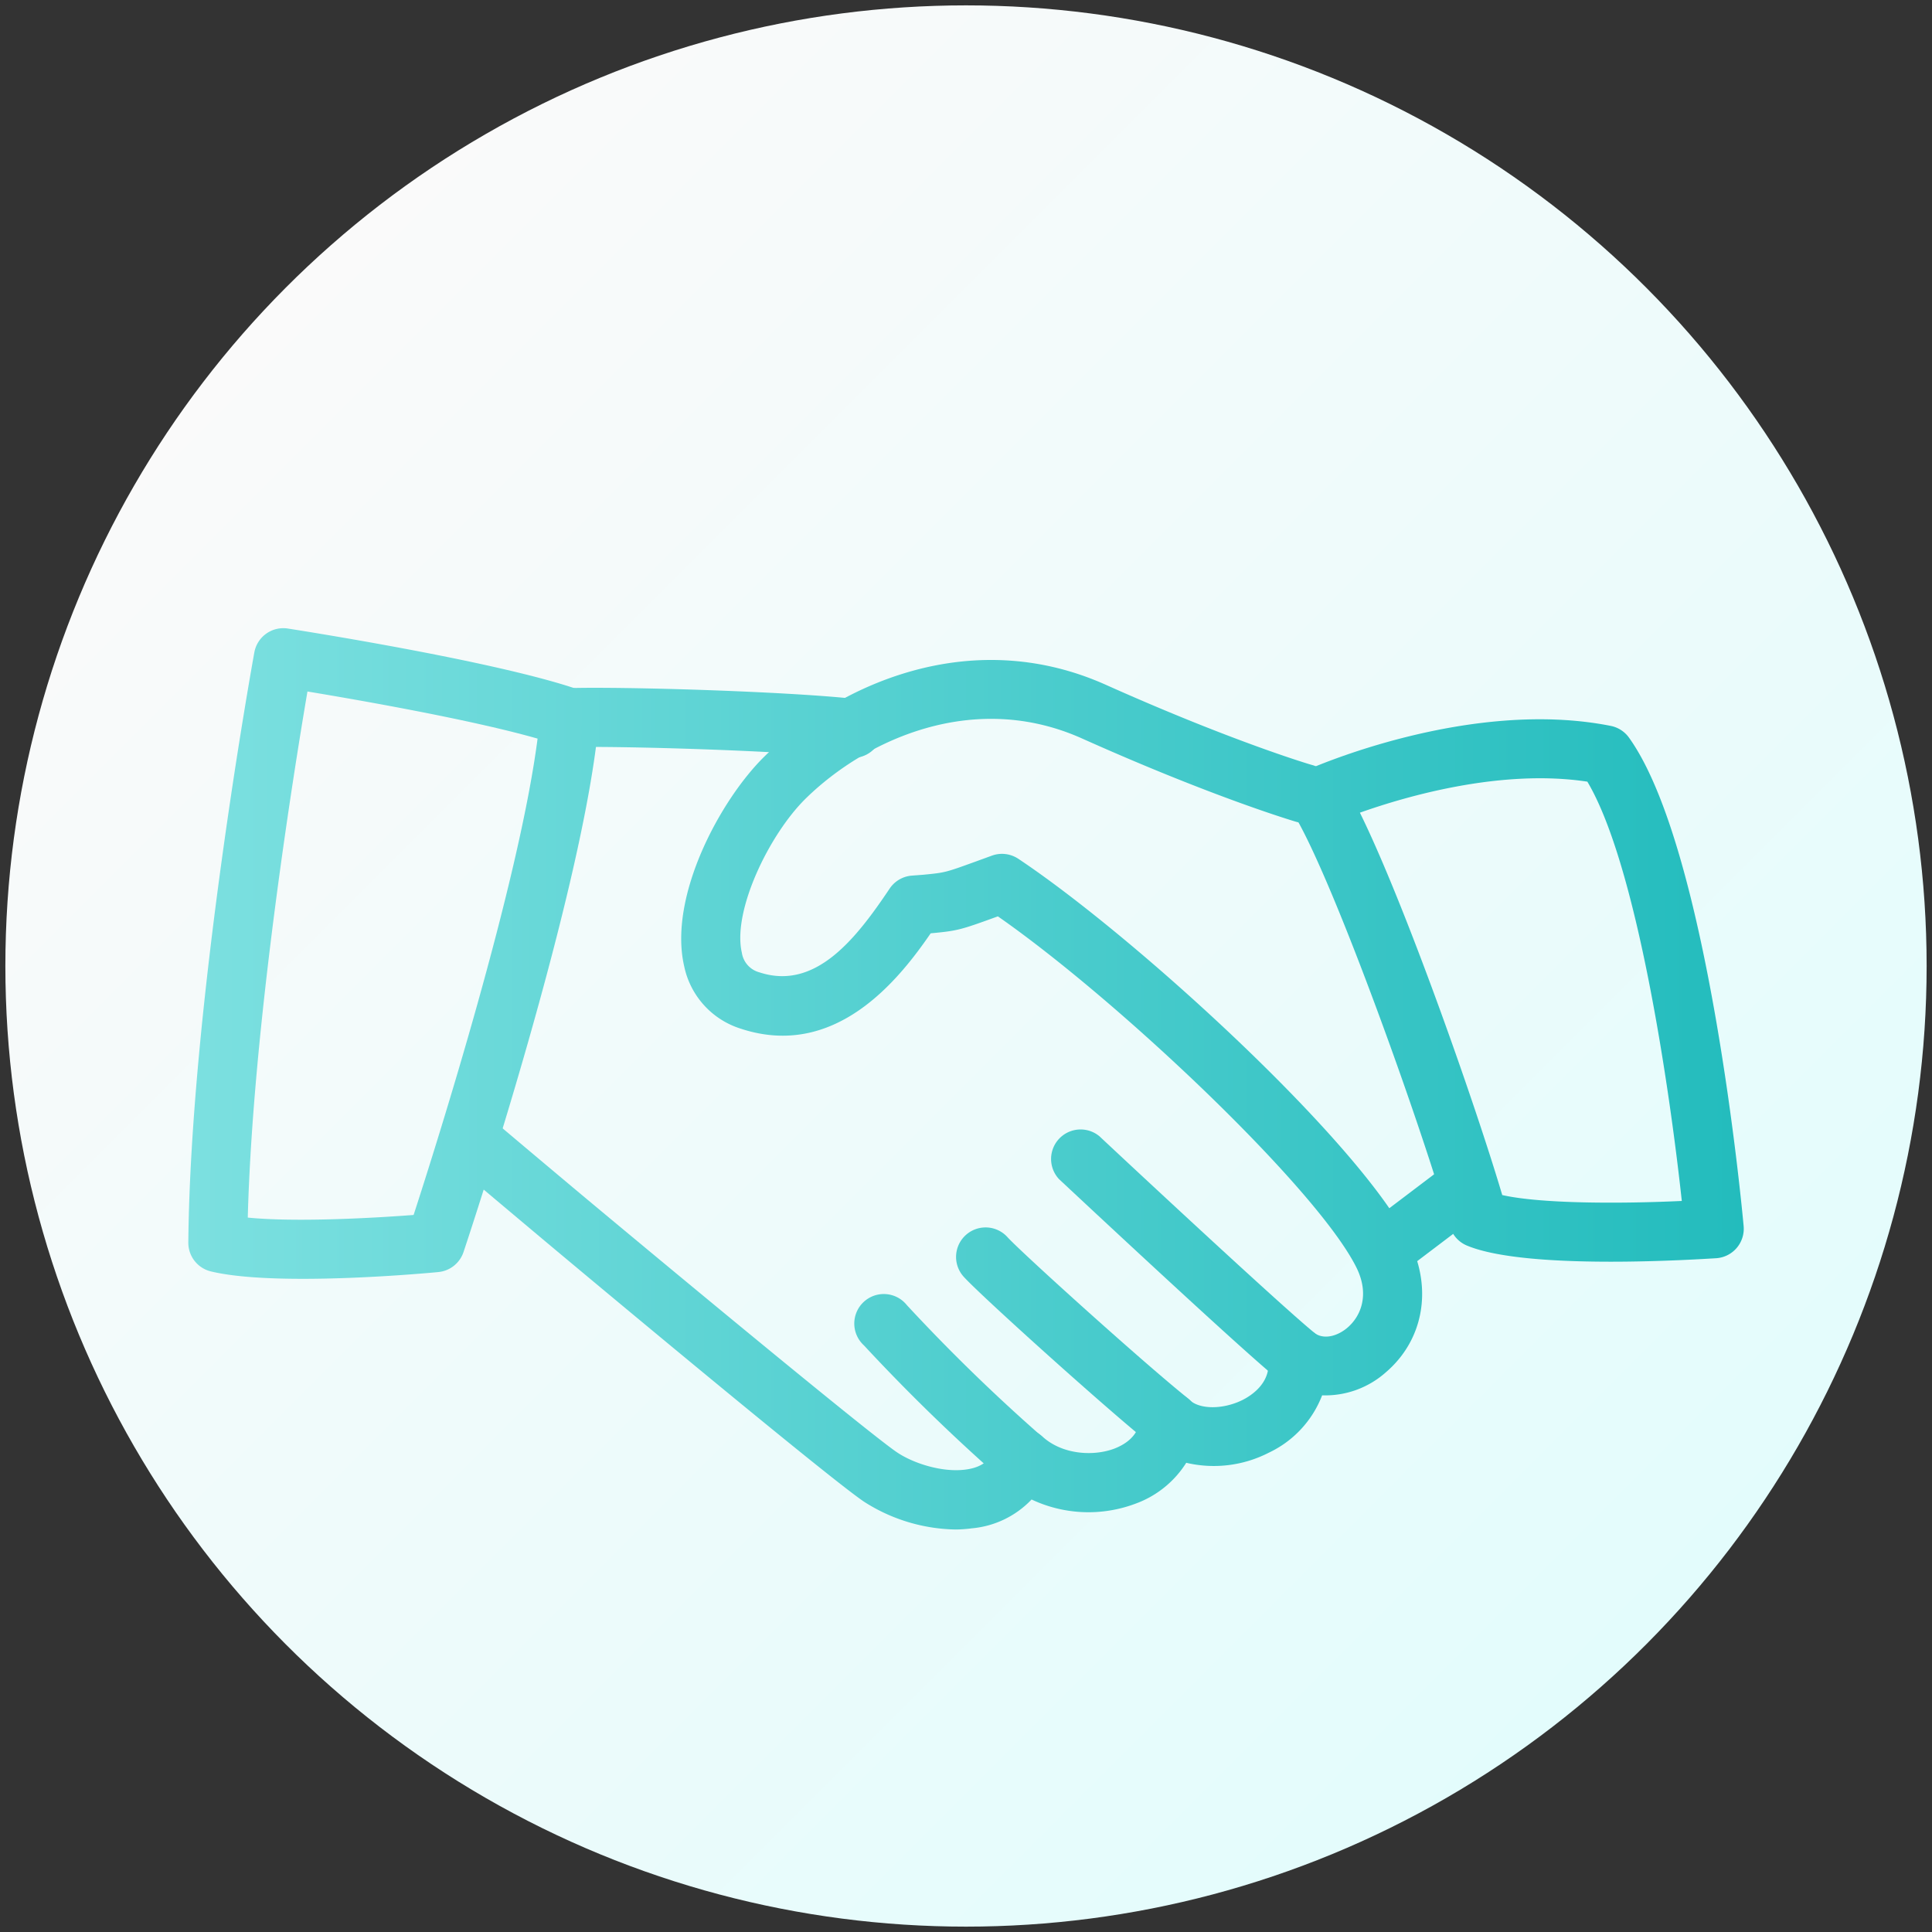
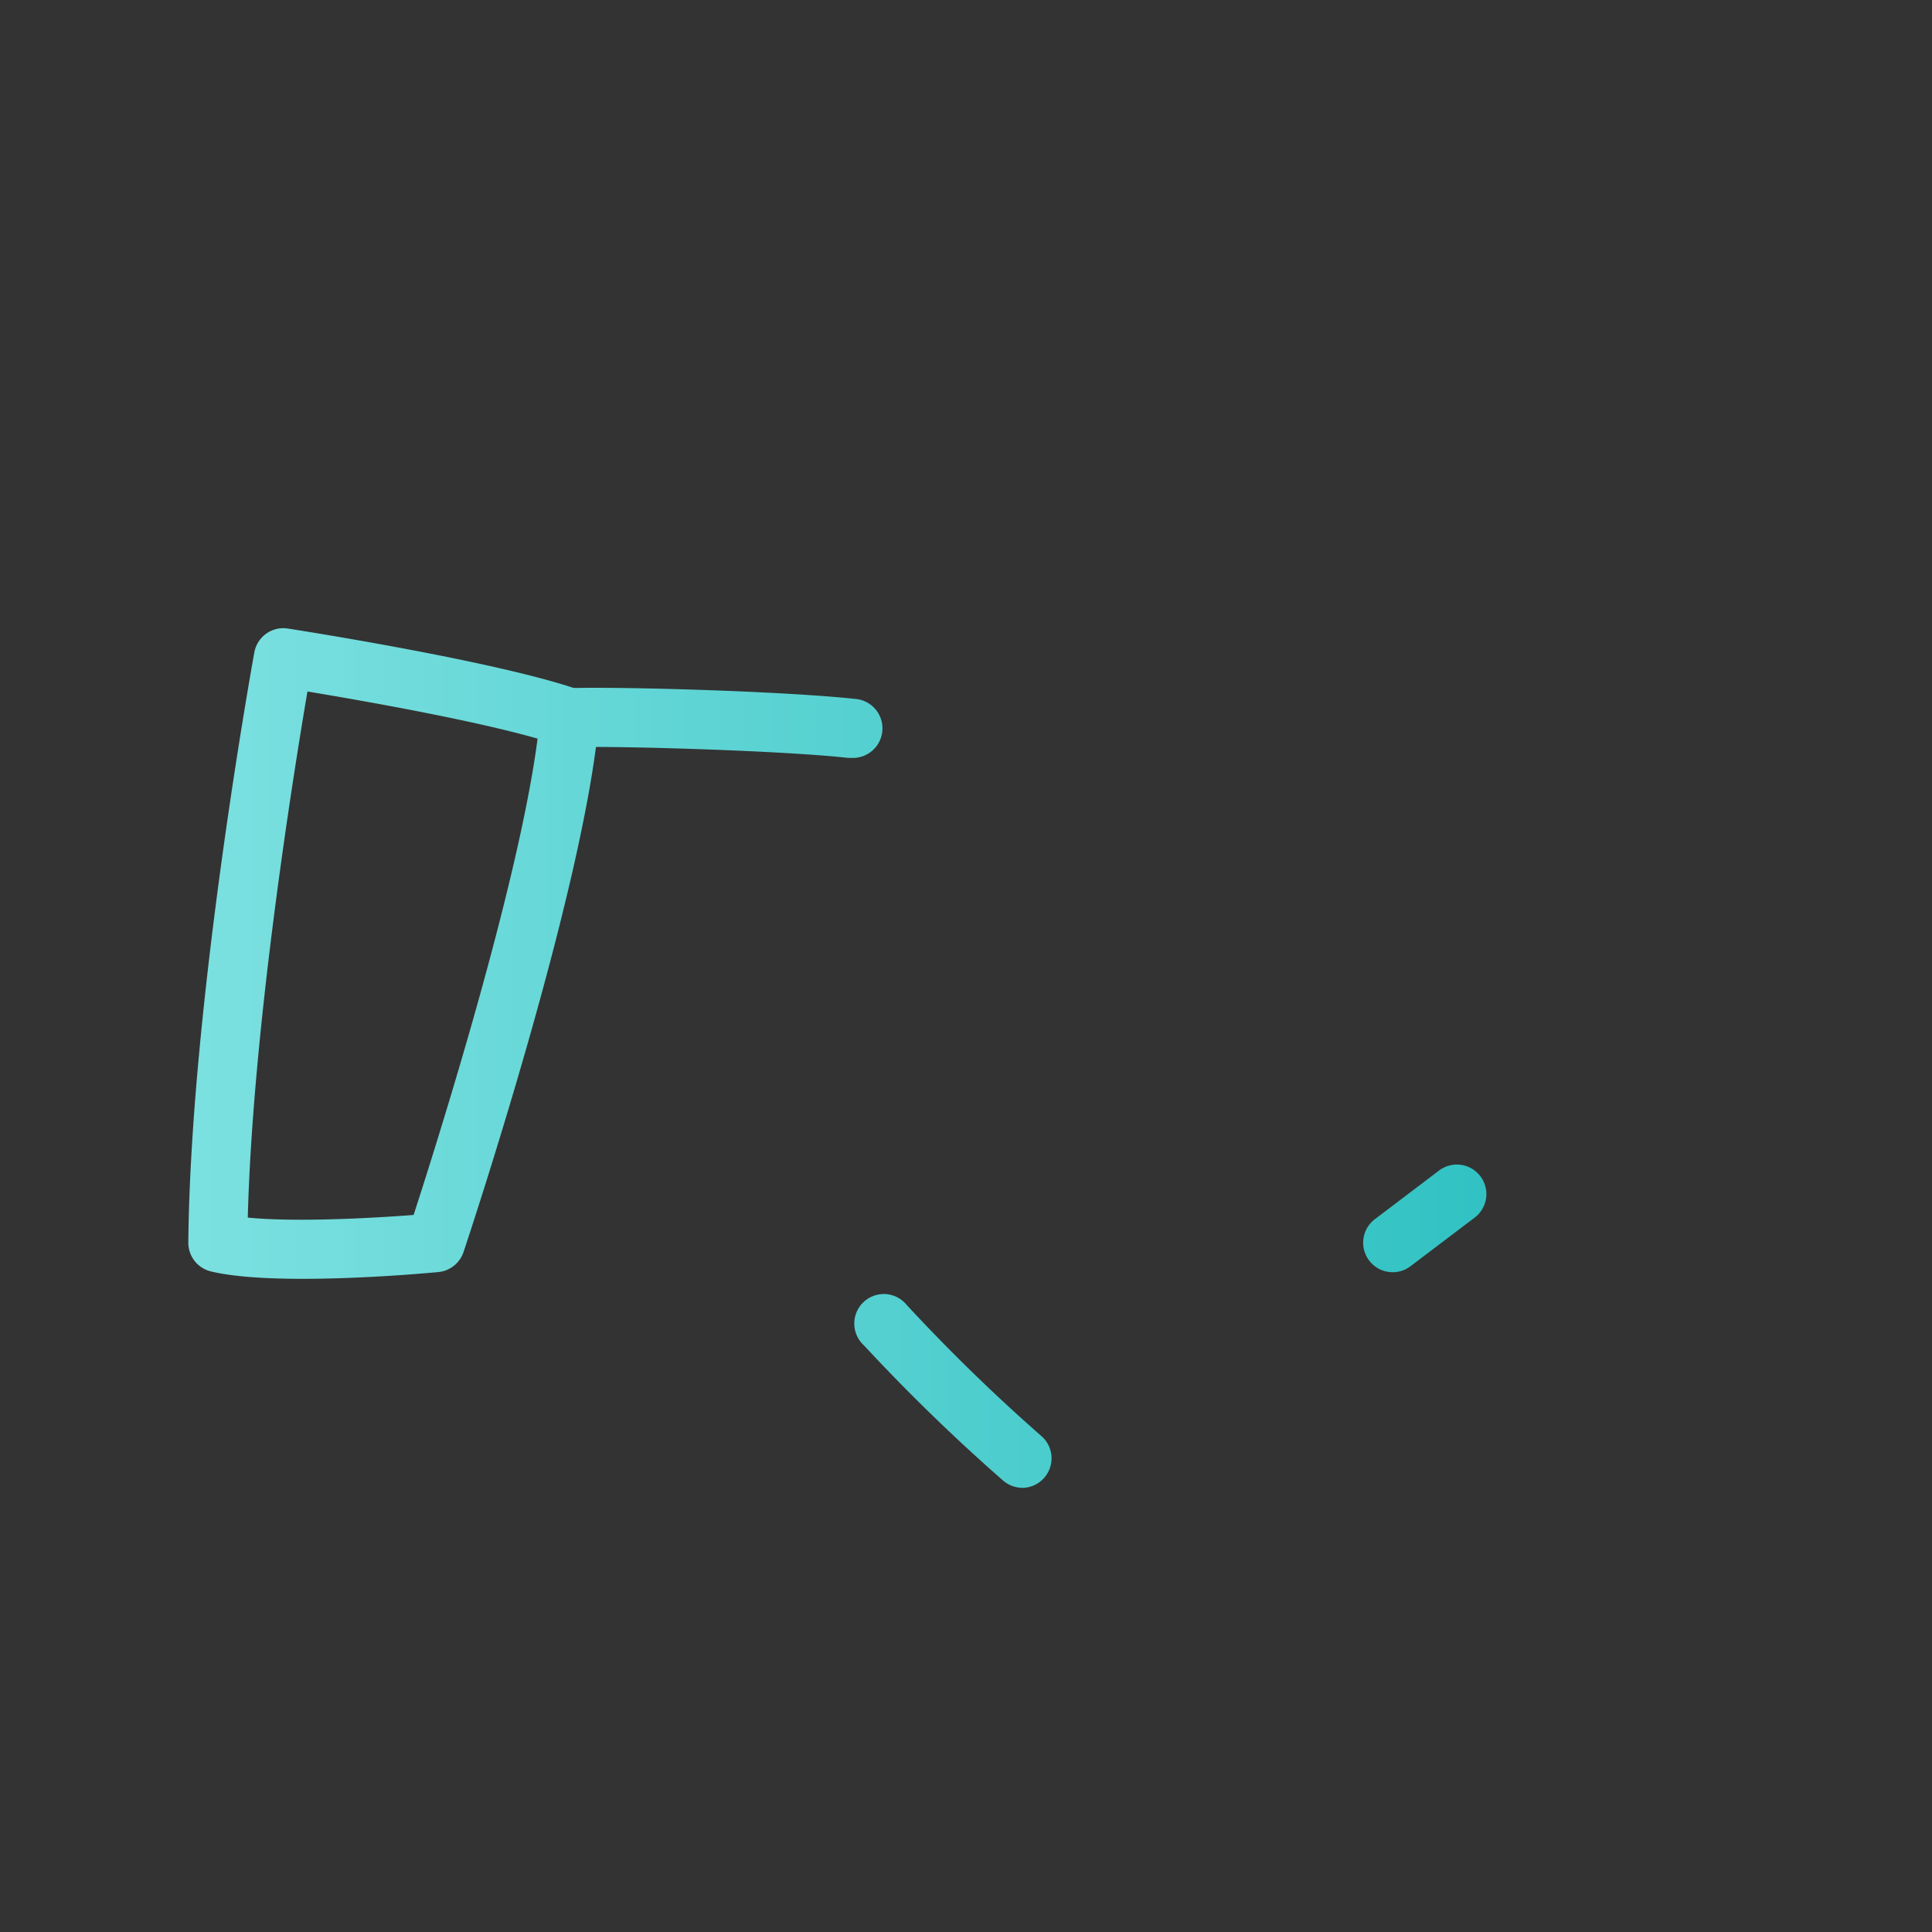
<svg xmlns="http://www.w3.org/2000/svg" id="Layer_1" data-name="Layer 1" viewBox="0 0 360 360">
  <rect x="0" y="0" width="360" height="360" fill="#333333" stroke="none" />
  <defs>
    <style>.cls-1{fill:url(#linear-gradient);}.cls-2{fill:url(#zdr);}</style>
    <linearGradient id="linear-gradient" x1="53.43" y1="53.43" x2="306.57" y2="306.57" gradientUnits="userSpaceOnUse">
      <stop offset="0" stop-color="#fafafa" />
      <stop offset="1" stop-color="#e3fcfc" />
    </linearGradient>
    <linearGradient id="zdr" x1="35.08" y1="201" x2="324.92" y2="201" gradientUnits="userSpaceOnUse">
      <stop offset="0" stop-color="#7ce0e0" />
      <stop offset="1" stop-color="#23bcbd" />
    </linearGradient>
  </defs>
  <title>WIZ-splosno-ikone-2019</title>
-   <circle class="cls-1" cx="180" cy="180" r="179" />
-   <path class="cls-2" d="M178.12,285a32.54,32.54,0,0,1-17-5.1c-5.36-3.52-39.92-32.19-59.5-48.58-6.37-5.35-12.12-10.18-16.51-13.89a5.5,5.5,0,1,1,7.1-8.4c4.38,3.7,10.12,8.53,16.48,13.86C134,244,163.15,268,167.22,270.67c3,2,8.28,3.71,12.58,3.18,3.8-.45,5-2.38,5.55-4a5.5,5.5,0,0,1,8.88-2.18c3.75,3.43,9.61,3.72,13.46,2.24,2-.78,4.47-2.36,4.76-5.51a5.5,5.5,0,0,1,9.22-3.52c1.92,1.78,6.24,1.77,9.83,0,1.6-.8,5.29-3.13,4.83-7.37a5.5,5.5,0,0,1,8.59-5.12c2,1.41,4.6.35,6.16-1,2.42-2.06,4.15-6,1.77-11-7-14.48-44.19-49.81-66.91-65.64l-.44.16c-6.53,2.37-7.12,2.54-12.08,3-5.9,8.59-17.73,23.59-35.39,17.77a15.5,15.5,0,0,1-10.54-11.62c-3-13,6.72-31,14.92-39.07,13.52-13.26,38.3-24.73,63.64-13.39,23.72,10.62,38.5,15,38.64,15a5.5,5.5,0,0,1-3.1,10.55c-.62-.18-15.56-4.61-40-15.56-20.29-9.07-40.39.36-51.45,11.2-6.85,6.73-13.7,21-11.91,28.72a4.47,4.47,0,0,0,3.27,3.67c10.45,3.44,18-6.25,24.27-15.6a5.5,5.5,0,0,1,4-2.41L172,163c4.11-.4,4.11-.4,9.74-2.44l3.1-1.13a5.5,5.5,0,0,1,4.92.6c21.91,14.6,64.21,53.29,73,71.59,4.18,8.71,2.4,18.17-4.54,24.1A17,17,0,0,1,246.36,260a19.59,19.59,0,0,1-9.92,10.68,22.43,22.43,0,0,1-15.4,1.89,18.72,18.72,0,0,1-9.38,7.59,24.89,24.89,0,0,1-19.44-.75,17.5,17.5,0,0,1-11.12,5.37A24.84,24.84,0,0,1,178.12,285Z" />
  <path class="cls-2" d="M158.63,141.22a5.61,5.61,0,0,1-.6,0c-12.47-1.36-42.21-2.24-51.74-2h-.17a5.5,5.5,0,0,1-.16-11c10-.3,40.16.59,53.26,2a5.5,5.5,0,0,1-.59,11Z" />
  <path class="cls-2" d="M259.51,237.06a5.5,5.5,0,0,1-3.33-9.88l11.88-9a5.5,5.5,0,1,1,6.65,8.76l-11.88,9A5.48,5.48,0,0,1,259.51,237.06Z" />
-   <path class="cls-2" d="M241.81,258.38a5.47,5.47,0,0,1-3.4-1.18c-6.36-5-39.64-36.15-41.06-37.47a5.5,5.5,0,0,1,7.52-8c11.86,11.1,35.56,33.08,40.36,36.87a5.5,5.5,0,0,1-3.41,9.82Z" />
-   <path class="cls-2" d="M217.93,270.4a5.47,5.47,0,0,1-3.43-1.21c-8.24-6.59-31.36-27.42-34.82-31.17a5.5,5.5,0,1,1,8.09-7.45c2.81,3.05,25.53,23.57,33.6,30a5.5,5.5,0,0,1-3.44,9.79Z" />
  <path class="cls-2" d="M190.52,277.23a5.48,5.48,0,0,1-3.54-1.29,348.88,348.88,0,0,1-26-25.25,5.5,5.5,0,1,1,8-7.5,337.16,337.16,0,0,0,25,24.34,5.5,5.5,0,0,1-3.55,9.71Z" />
  <path class="cls-2" d="M56.42,238.29c-6.47,0-12.8-.34-17.12-1.38a5.5,5.5,0,0,1-4.21-5.4c.41-44,11.82-107.27,12.3-109.94a5.49,5.49,0,0,1,6.25-4.45c1.58.25,38.94,6.07,54.29,11.42a5.5,5.5,0,0,1,3.67,5.67c-2.75,31.51-24.31,96.34-25.23,99.09a5.5,5.5,0,0,1-4.7,3.73C79.71,237.22,67.85,238.29,56.42,238.29ZM46.17,226.88c8.74.87,22.78.13,30.9-.49,4.29-13.22,19.55-61.41,23.1-88.76-12.31-3.52-33.13-7.16-42.88-8.78C54.63,144.49,47.1,191.44,46.17,226.88Z" />
-   <path class="cls-2" d="M300.17,235.1c-10,0-21.08-.61-26.81-3a5.5,5.5,0,0,1-3.21-3.62c-4.66-16.87-21.83-65.15-29.22-77a5.5,5.5,0,0,1,2.42-7.92c1.23-.55,30.54-13.51,56.79-8.3a5.5,5.5,0,0,1,3.4,2.19c14.82,20.66,21.1,88.14,21.36,91a5.5,5.5,0,0,1-5.09,6C318.06,234.55,309.64,235.1,300.17,235.1Zm-20.25-12.42c7.24,1.64,22.19,1.63,33.46,1.1-2.27-21-8.36-62.62-17.6-78.13-16-2.42-33.64,2.68-42.38,5.78C262,168.93,275.08,206.31,279.92,222.68Z" />
</svg>